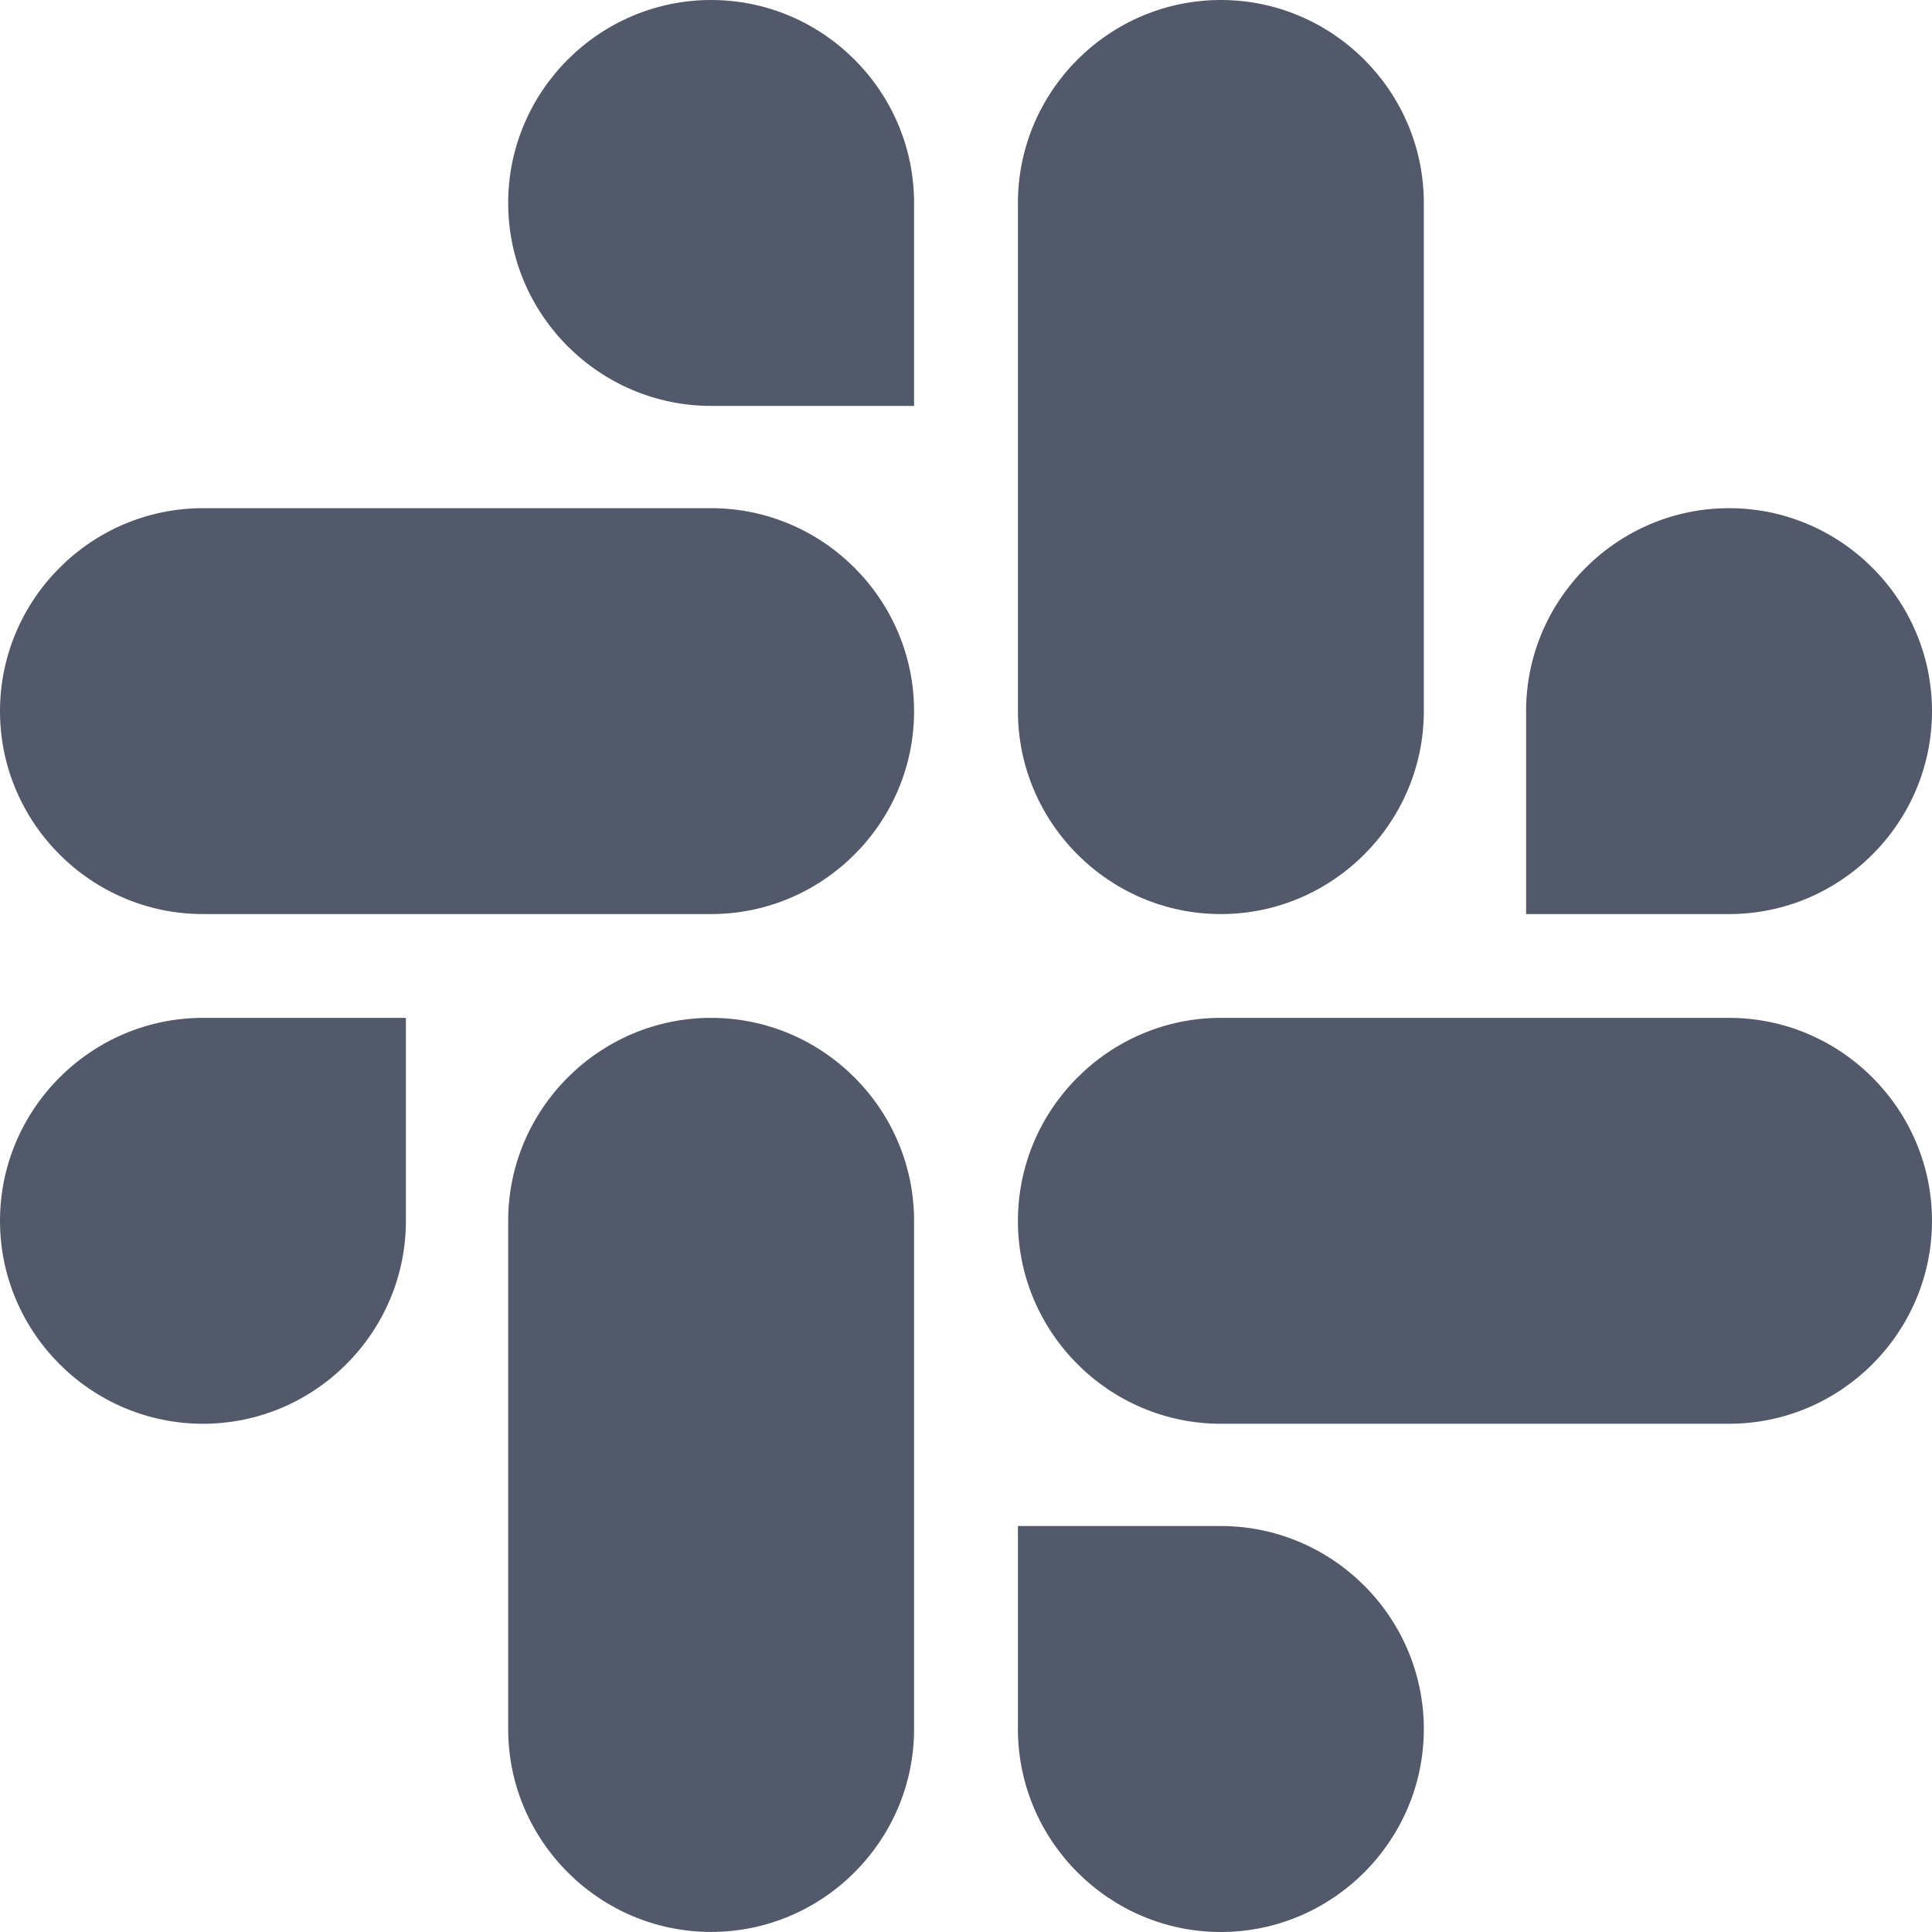
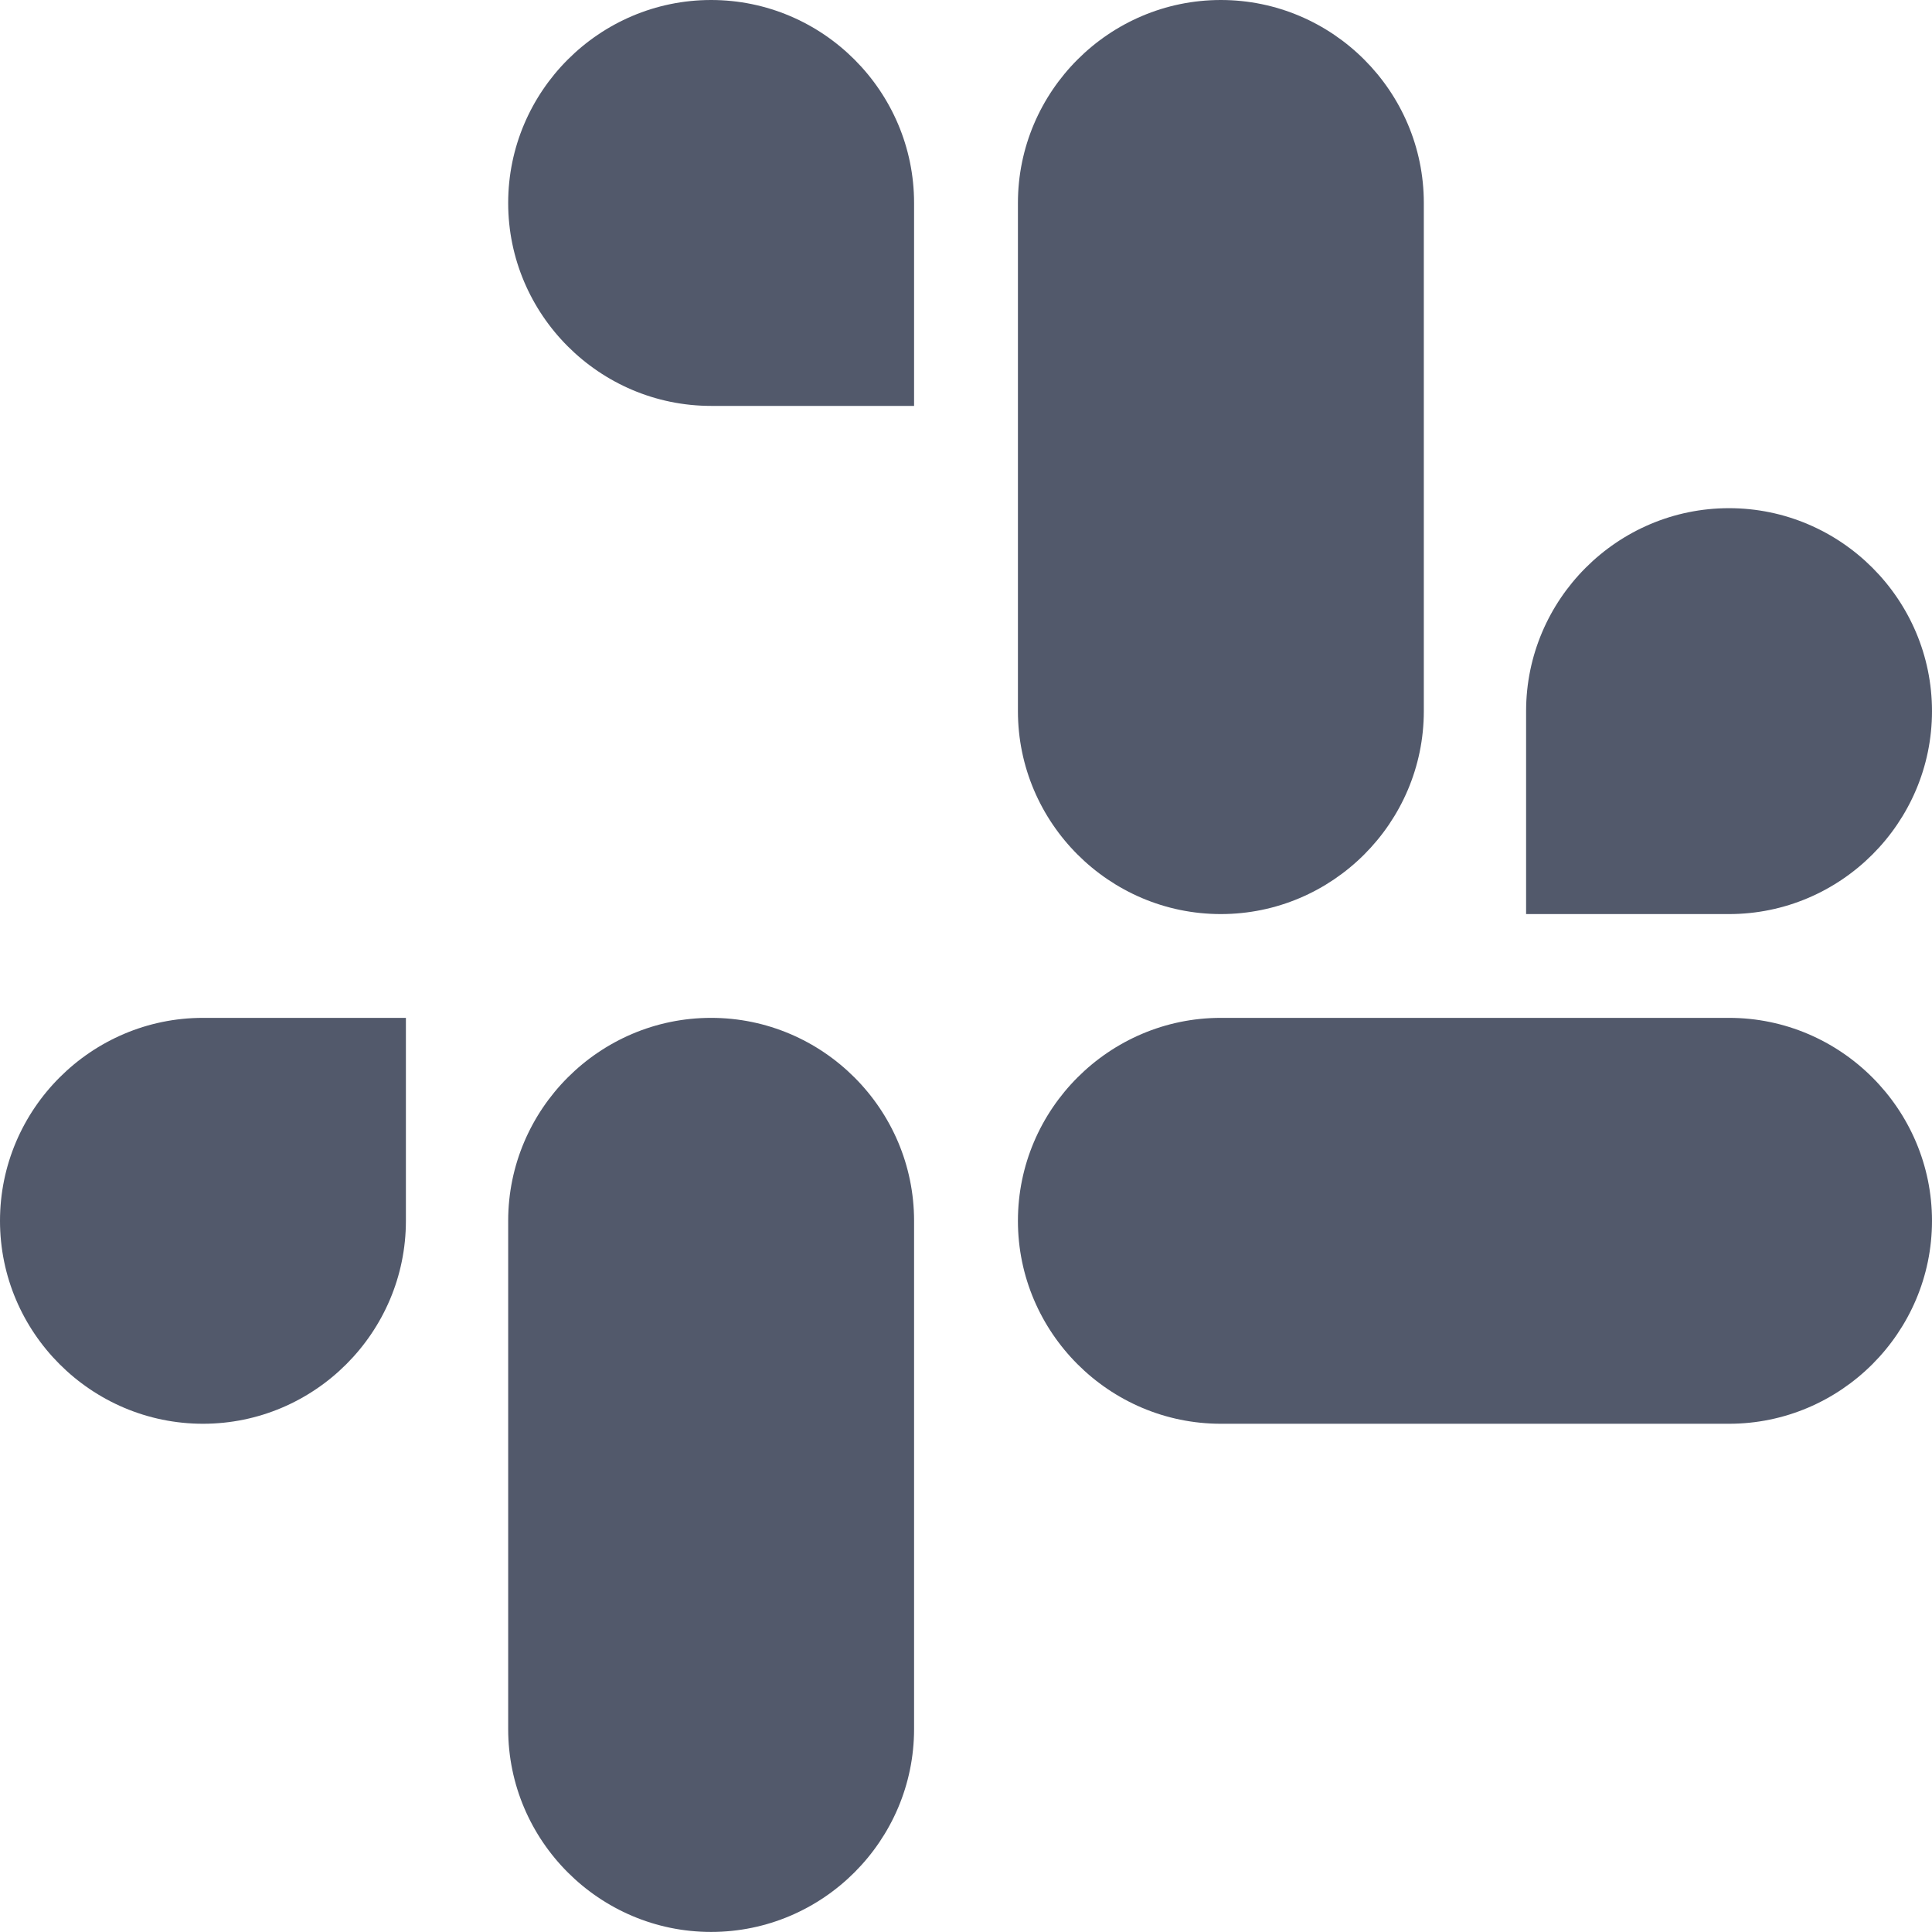
<svg xmlns="http://www.w3.org/2000/svg" width="32" height="32" viewBox="0 0 32 32" fill="none">
  <path d="M6.723 20.221C6.723 22.071 5.212 23.582 3.362 23.582C1.511 23.582 0 22.071 0 20.221C0 18.371 1.511 16.859 3.362 16.859H6.723V20.221Z" fill="#52596B" />
  <path d="M8.417 20.221C8.417 18.371 9.928 16.859 11.778 16.859C13.629 16.859 15.14 18.371 15.14 20.221V28.638C15.14 30.488 13.629 31.999 11.778 31.999C9.928 31.999 8.417 30.488 8.417 28.638V20.221Z" fill="#52596B" />
  <path d="M11.778 6.723C9.928 6.723 8.417 5.212 8.417 3.362C8.417 1.511 9.928 0 11.778 0C13.629 0 15.14 1.511 15.14 3.362V6.723H11.778Z" fill="#52596B" />
-   <path d="M11.778 8.417C13.629 8.417 15.14 9.928 15.14 11.779C15.14 13.629 13.629 15.14 11.778 15.14H3.362C1.511 15.14 0 13.629 0 11.779C0 9.928 1.511 8.417 3.362 8.417H11.778Z" fill="#52596B" />
  <path d="M25.277 11.779C25.277 9.928 26.788 8.417 28.638 8.417C30.489 8.417 32 9.928 32 11.779C32 13.629 30.489 15.14 28.638 15.14H25.277V11.779Z" fill="#52596B" />
  <path d="M23.583 11.778C23.583 13.629 22.071 15.14 20.221 15.14C18.371 15.14 16.86 13.629 16.86 11.778V3.362C16.86 1.511 18.371 0 20.221 0C22.071 0 23.583 1.511 23.583 3.362V11.778Z" fill="#52596B" />
-   <path d="M20.221 25.276C22.072 25.276 23.583 26.788 23.583 28.638C23.583 30.488 22.072 32 20.221 32C18.371 32 16.86 30.488 16.86 28.638V25.276H20.221Z" fill="#52596B" />
  <path d="M20.221 23.582C18.371 23.582 16.86 22.071 16.86 20.221C16.86 18.371 18.371 16.859 20.221 16.859H28.638C30.488 16.859 32 18.371 32 20.221C32 22.071 30.488 23.582 28.638 23.582H20.221Z" fill="#52596B" />
</svg>